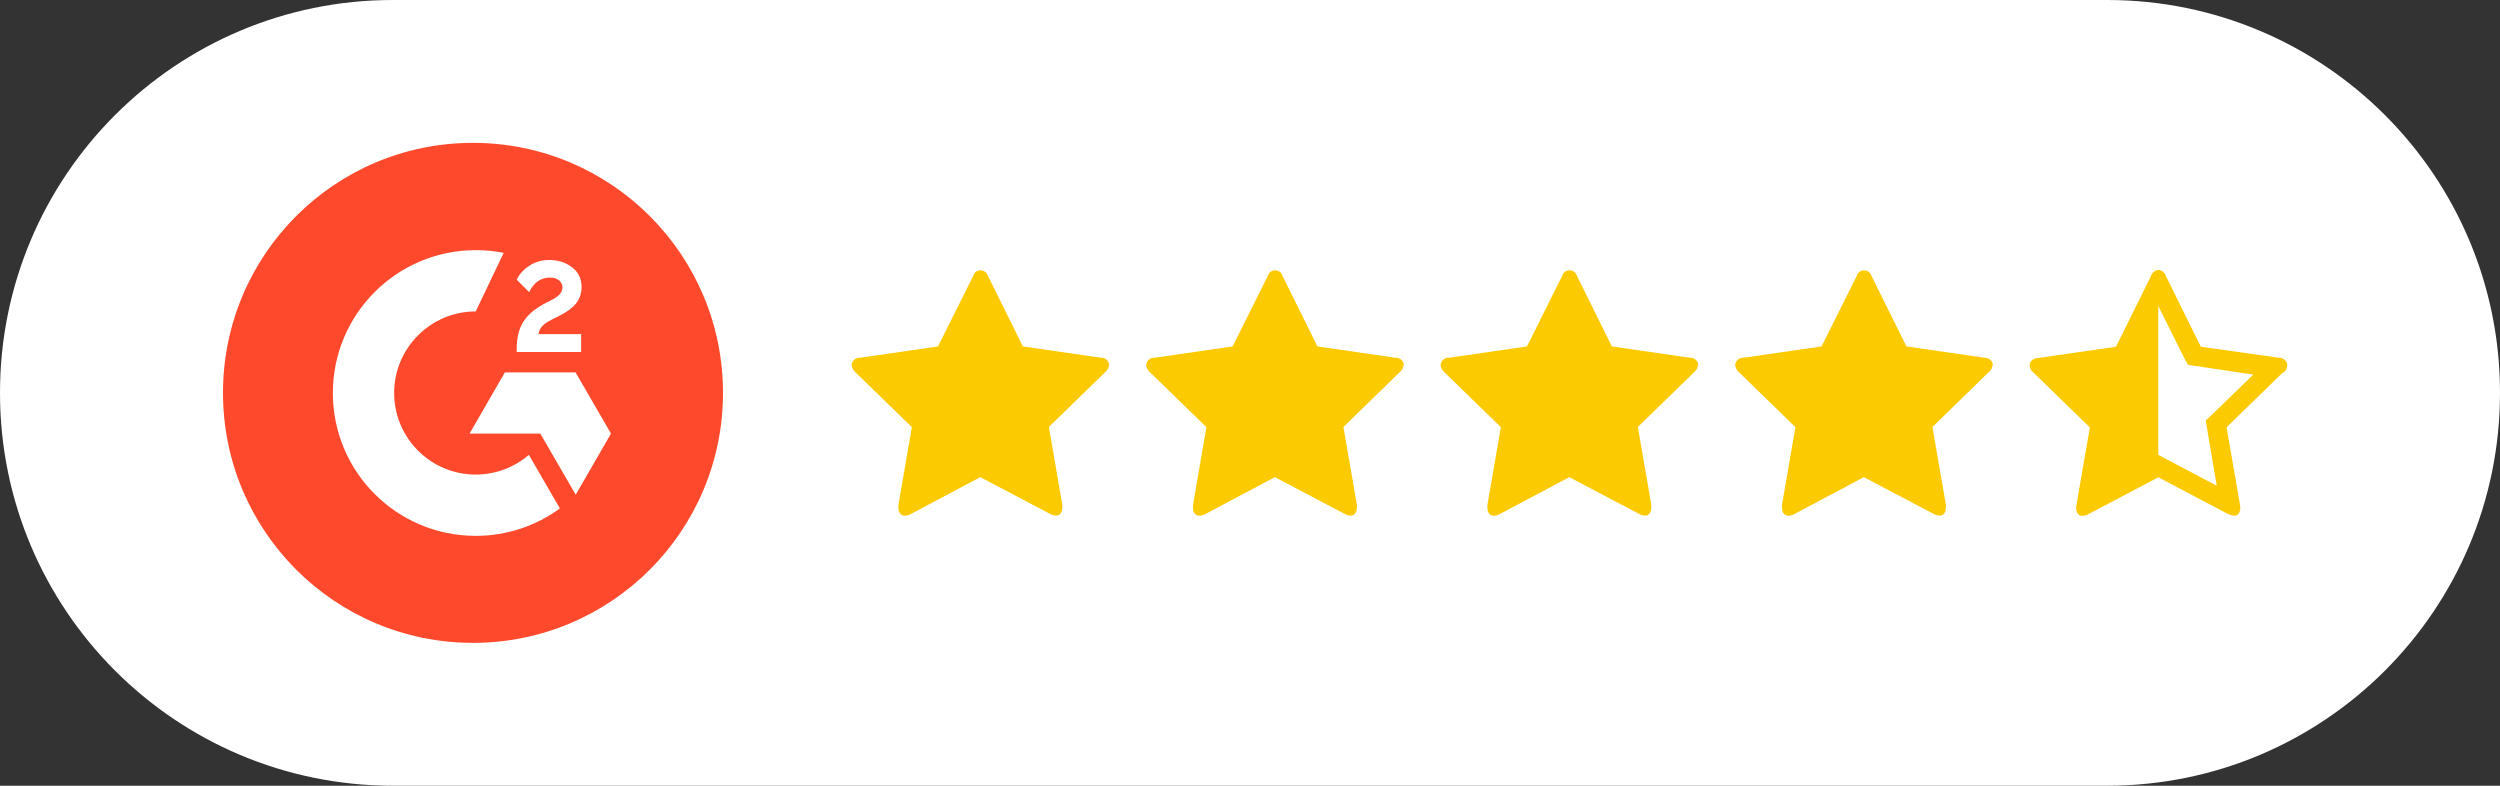
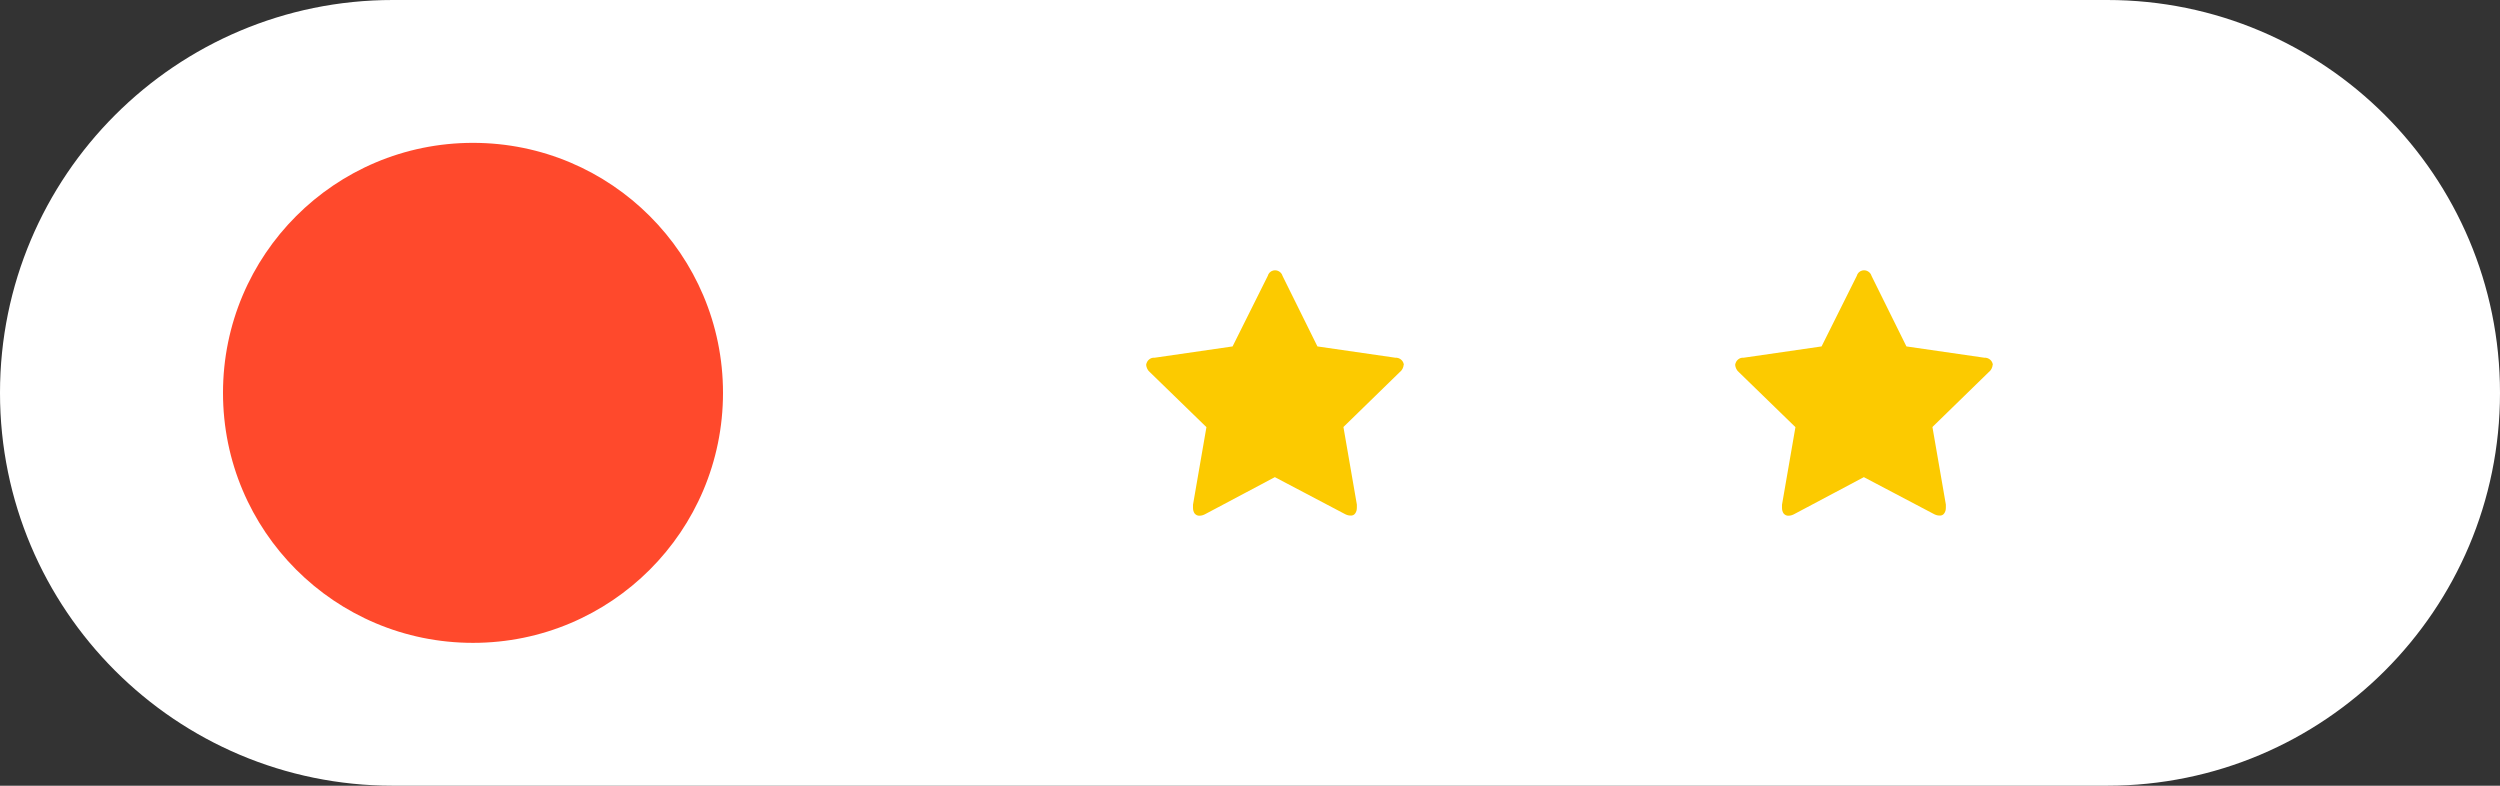
<svg xmlns="http://www.w3.org/2000/svg" viewBox="0 0 175 55">
  <rect x="0" y="0" width="175" height="55" fill="#333333" stroke="none" />
  <defs>
    <style>.i{fill:#ff492c;}.j{fill:#fff;}.k{fill:#fcca00;}</style>
  </defs>
  <g id="a" />
  <g id="b">
    <g id="c">
      <g transform="translate(0, 0)">
        <g transform="translate(0, 0)">
          <path class="j" d="M0,27.5C0,12.31,12.31,0,27.5,0h120c15.19,0,27.5,12.31,27.5,27.5h0c0,15.19-12.31,27.5-27.5,27.5H27.5C12.31,55,0,42.69,0,27.5H0Z" vector-effect="non-scaling-stroke" />
        </g>
      </g>
      <g>
-         <path id="d" class="k" d="M77.65,25.54c-.03-.3-.3-.52-.6-.5l-5.45-.79-2.44-4.93c-.08-.29-.39-.46-.67-.38-.18,.05-.32,.19-.37,.38l-2.46,4.93-5.45,.79c-.3-.03-.56,.2-.6,.5,.02,.2,.11,.39,.27,.52l3.95,3.84-.94,5.43v.22c0,.14,.03,.27,.11,.39,.08,.1,.21,.17,.34,.16,.16,0,.3-.05,.44-.13l4.84-2.57,4.86,2.56c.14,.08,.28,.13,.44,.13,.14,.01,.26-.05,.33-.16,.08-.11,.11-.25,.11-.39v-.22l-.94-5.43,3.94-3.84c.16-.12,.26-.31,.28-.52h-.01Z" vector-effect="non-scaling-stroke" />
        <path id="e" class="k" d="M98.27,25.54c-.03-.3-.3-.52-.6-.5l-5.45-.79-2.44-4.93c-.08-.29-.39-.46-.67-.38-.18,.05-.32,.19-.37,.38l-2.46,4.93-5.45,.79c-.3-.03-.56,.2-.6,.5,.02,.2,.11,.39,.27,.52l3.95,3.84-.94,5.43v.22c0,.14,.03,.27,.11,.39,.08,.1,.21,.17,.34,.16,.16,0,.3-.05,.44-.13l4.84-2.57,4.86,2.56c.14,.08,.28,.13,.44,.13,.14,.01,.26-.05,.33-.16,.08-.11,.11-.25,.11-.39v-.22l-.94-5.43,3.94-3.84c.16-.12,.26-.31,.28-.52h-.01Z" vector-effect="non-scaling-stroke" />
-         <path id="f" class="k" d="M118.88,25.54c-.03-.3-.3-.52-.6-.5l-5.45-.79-2.44-4.93c-.08-.29-.39-.46-.67-.38-.18,.05-.32,.19-.37,.38l-2.46,4.93-5.45,.79c-.3-.03-.56,.2-.6,.5,.02,.2,.11,.39,.27,.52l3.95,3.84-.94,5.43v.22c0,.14,.03,.27,.11,.39,.08,.1,.21,.17,.34,.16,.16,0,.3-.05,.44-.13l4.84-2.57,4.86,2.56c.14,.08,.28,.13,.44,.13,.14,.01,.26-.05,.33-.16,.08-.11,.11-.25,.11-.39v-.22l-.94-5.43,3.94-3.84c.16-.12,.26-.31,.28-.52h-.01Z" vector-effect="non-scaling-stroke" />
        <path id="g" class="k" d="M139.5,25.54c-.03-.3-.3-.52-.6-.5l-5.45-.79-2.44-4.93c-.08-.29-.39-.46-.67-.38-.18,.05-.32,.19-.37,.38l-2.46,4.93-5.45,.79c-.3-.03-.56,.2-.6,.5,.02,.2,.11,.39,.27,.52l3.95,3.84-.94,5.43v.22c0,.14,.03,.27,.11,.39,.08,.1,.21,.17,.34,.16,.16,0,.3-.05,.44-.13l4.84-2.57,4.86,2.56c.14,.08,.28,.13,.44,.13,.14,.01,.26-.05,.33-.16,.08-.11,.11-.25,.11-.39v-.22l-.94-5.43,3.94-3.84c.16-.12,.26-.31,.28-.52h-.01Z" vector-effect="non-scaling-stroke" />
-         <path id="h" class="k" d="M154.4,29.43l.12,.72,.65,3.85-3.45-1.82-.64-.34v-10.42l1.73,3.47,.35,.65,4.57,.68-2.79,2.71-.55,.51Zm5.44-3.35c.21-.15,.31-.42,.25-.67-.1-.23-.33-.37-.58-.37l-5.45-.77-2.44-4.93c-.07-.24-.28-.42-.53-.45-.25,.03-.46,.21-.53,.45l-2.44,4.93-5.45,.79c-.25,0-.48,.15-.58,.37-.05,.25,.05,.5,.25,.65l3.95,3.84-.94,5.43c-.04,.19-.02,.39,.06,.56,.07,.13,.22,.21,.36,.2,.16-.01,.3-.05,.44-.13l4.87-2.57,4.86,2.56c.14,.07,.28,.11,.44,.13,.15,.01,.29-.07,.36-.2,.08-.18,.1-.38,.06-.56l-.94-5.43,3.94-3.84h.02Z" vector-effect="non-scaling-stroke" />
      </g>
      <g>
        <path class="i" d="M50.61,27.5c0,9.67-7.83,17.5-17.5,17.5s-17.5-7.83-17.5-17.5,7.83-17.5,17.5-17.5c9.67,0,17.5,7.84,17.5,17.5" />
-         <path class="j" d="M40.69,24.64h-4.52v-.21c0-.77,.15-1.41,.46-1.9,.31-.5,.84-.95,1.61-1.34l.35-.18c.62-.31,.78-.59,.78-.91,0-.38-.34-.67-.87-.67-.64,0-1.13,.34-1.46,1.02l-.87-.87c.19-.41,.5-.73,.9-.99,.41-.26,.87-.39,1.36-.39,.62,0,1.16,.16,1.6,.5,.45,.34,.68,.8,.68,1.38,0,.93-.53,1.5-1.51,2l-.55,.28c-.59,.29-.88,.56-.96,1.03h2.99v1.24Zm-.4,1.43h-4.95l-2.47,4.28h4.95l2.48,4.28,2.47-4.28-2.48-4.28Zm-6.99,7.15c-3.15,0-5.71-2.56-5.71-5.71s2.56-5.71,5.71-5.71l1.96-4.1c-.64-.13-1.29-.19-1.96-.19-5.52,0-10,4.48-10,10s4.47,10,10,10c2.2,0,4.24-.71,5.89-1.92l-2.17-3.75c-.99,.85-2.3,1.38-3.72,1.38" />
      </g>
    </g>
  </g>
</svg>